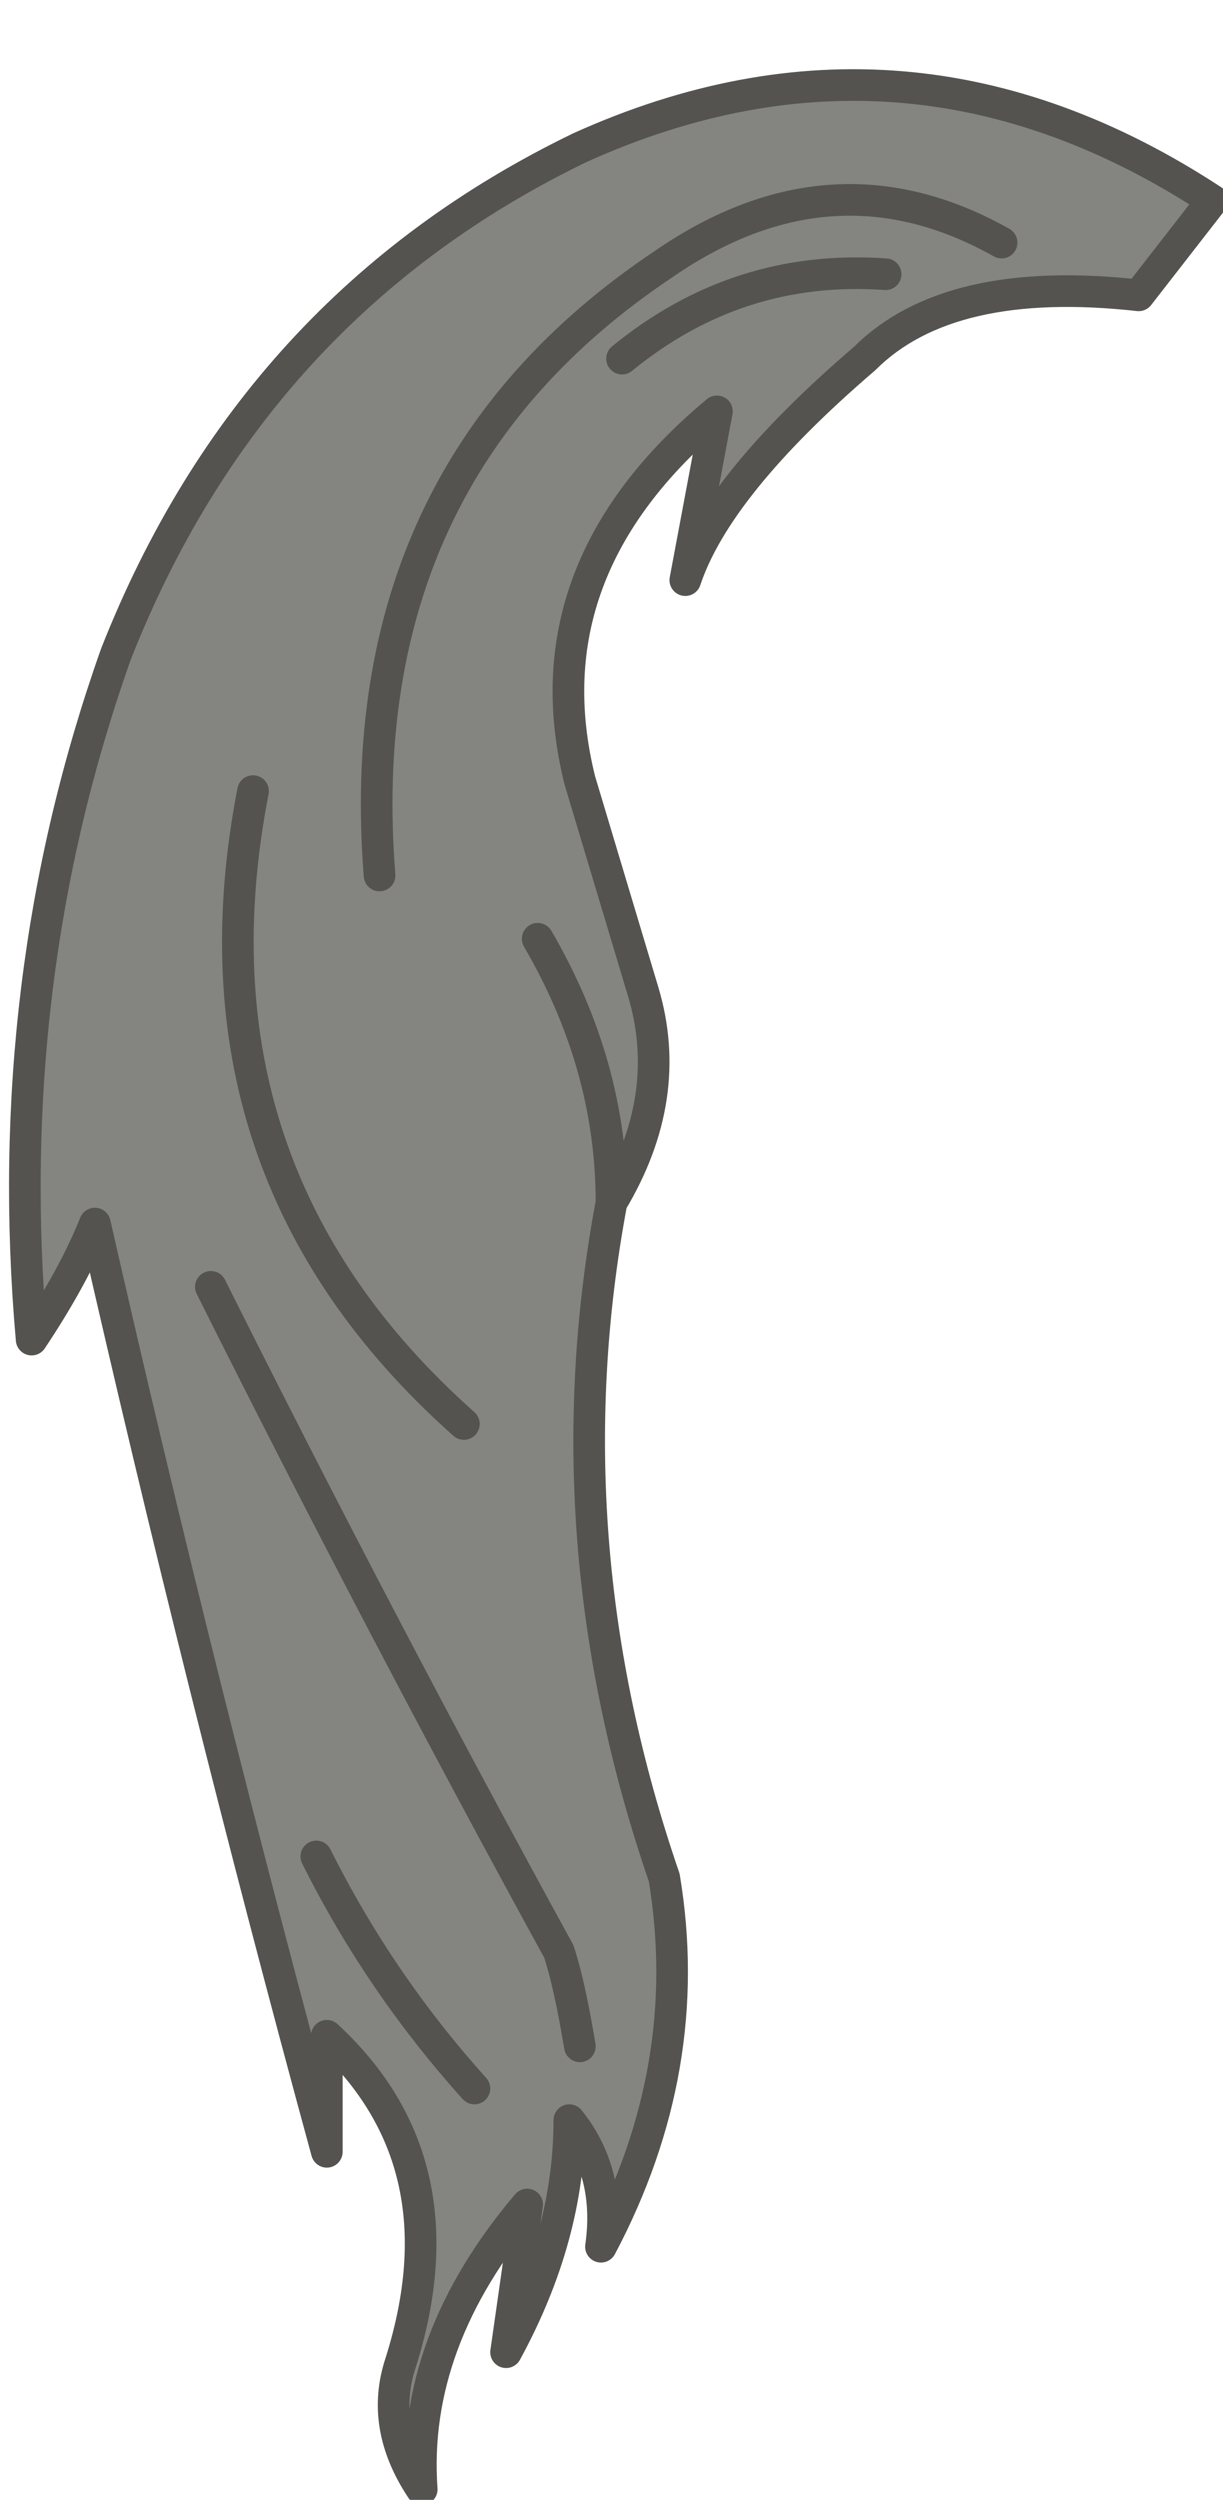
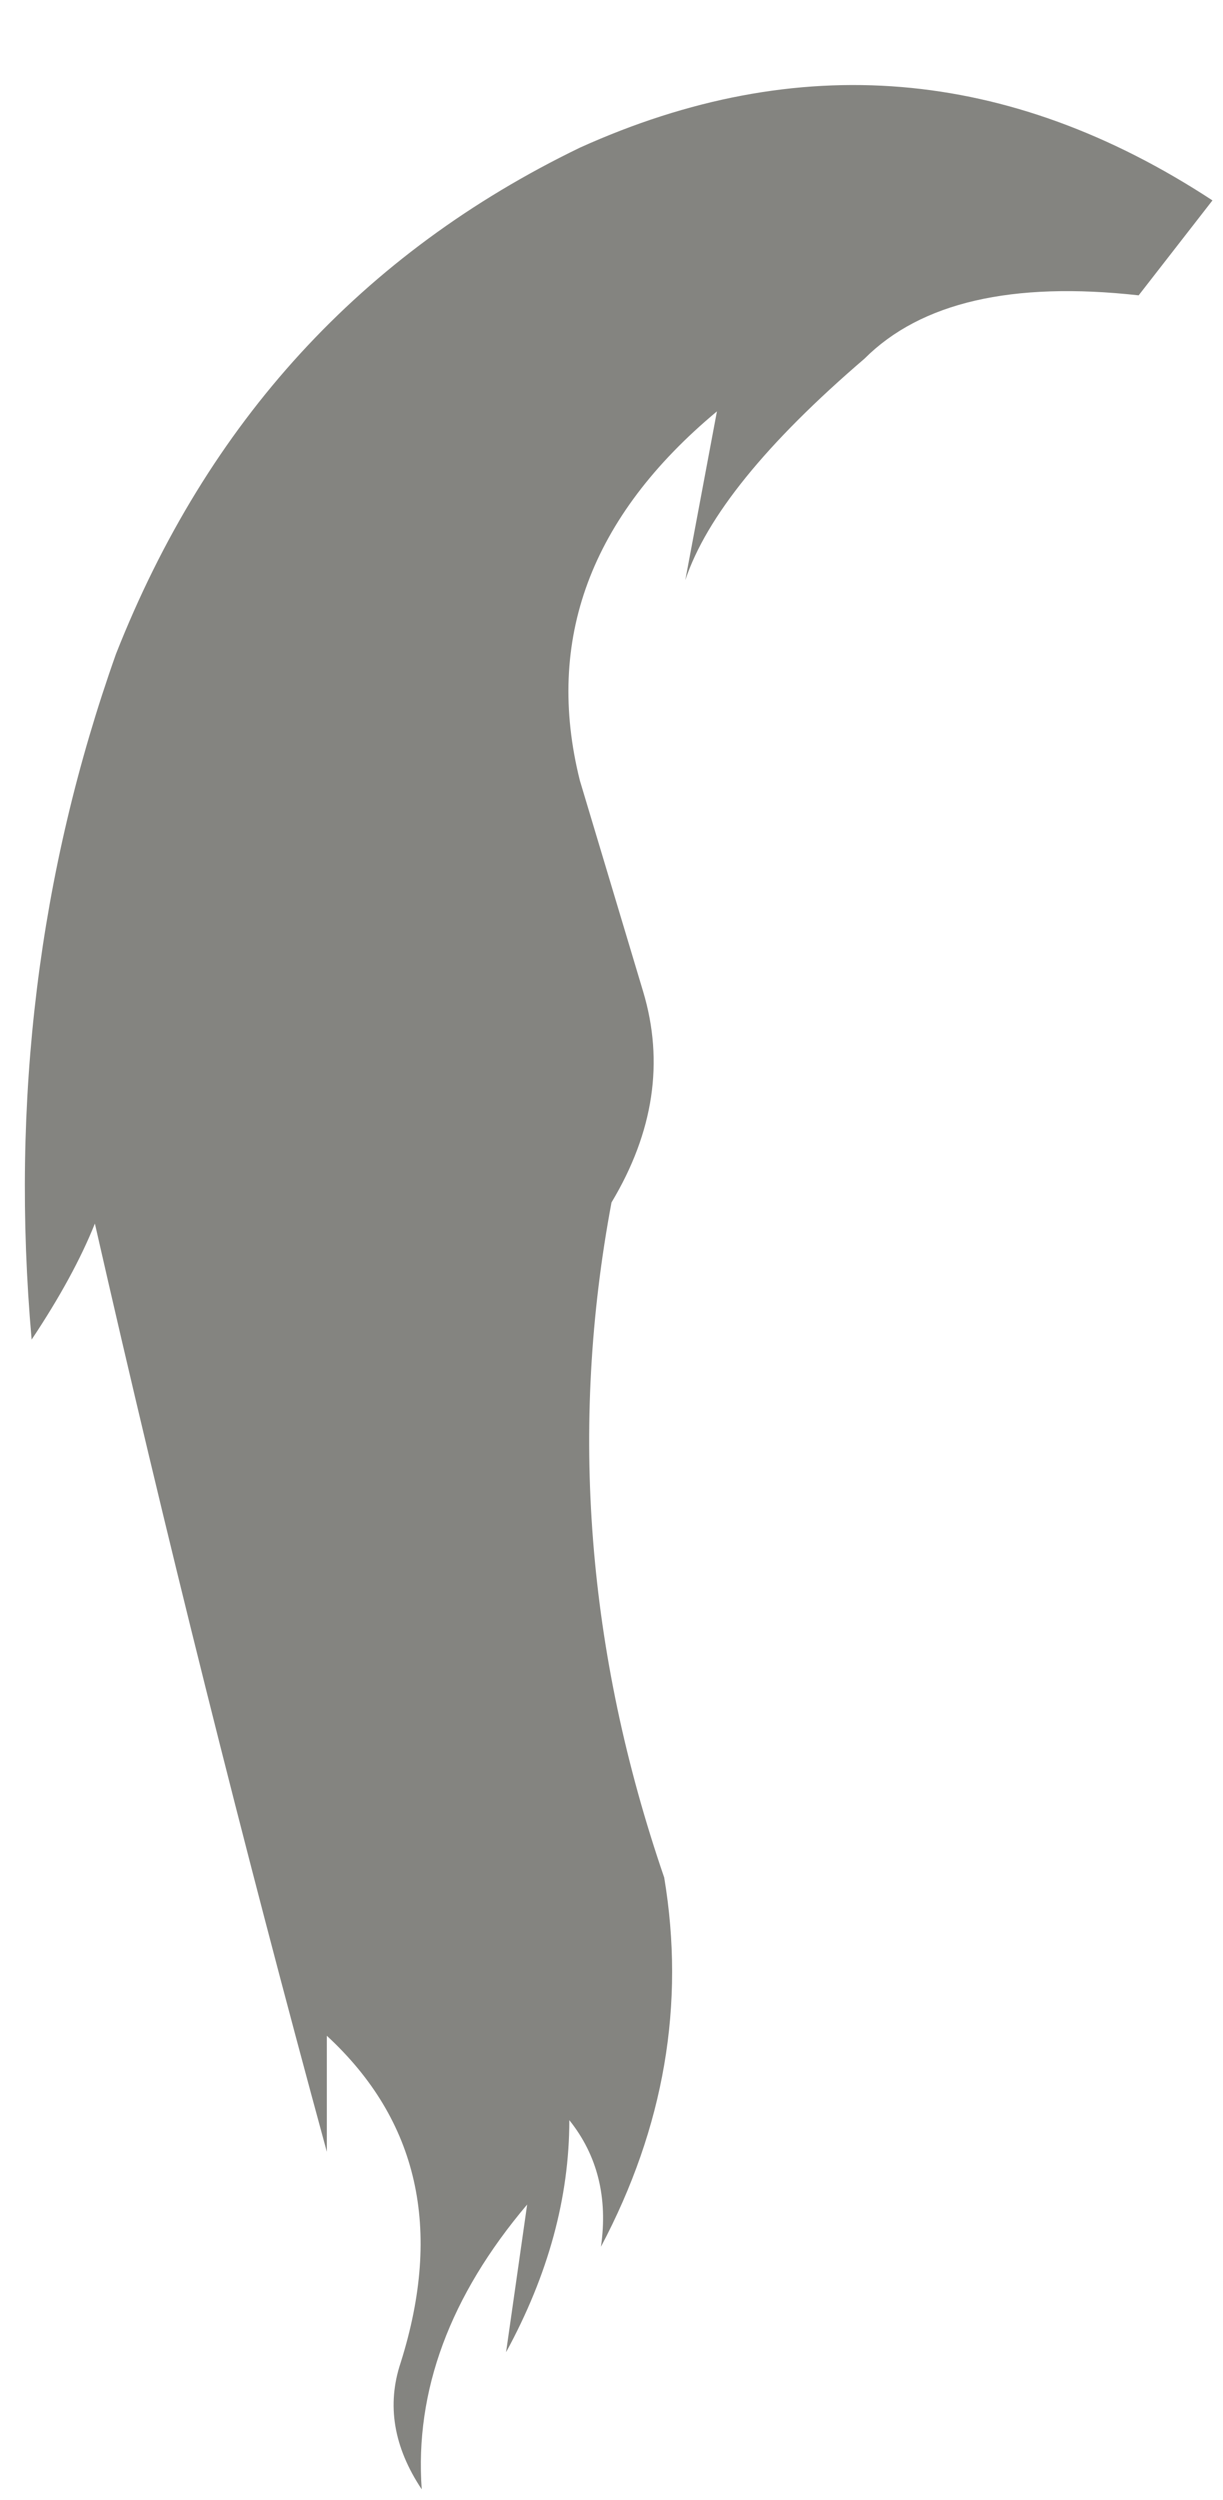
<svg xmlns="http://www.w3.org/2000/svg" height="11.85px" width="5.8px">
  <g transform="matrix(1.0, 0.0, 0.0, 1.0, 16.65, -6.1)">
    <path d="M-13.6 10.8 Q-13.45 11.3 -13.75 11.8 -14.05 13.4 -13.5 15.0 -13.35 15.9 -13.8 16.75 -13.75 16.4 -13.95 16.15 -13.95 16.7 -14.25 17.25 -14.2 16.9 -14.15 16.55 -14.7 17.2 -14.65 17.9 -14.85 17.6 -14.75 17.3 -14.45 16.35 -15.1 15.75 L-15.1 16.3 Q-15.7 14.1 -16.2 11.9 -16.3 12.15 -16.5 12.45 -16.65 10.75 -16.1 9.2 -15.45 7.55 -13.9 6.8 -12.35 6.1 -10.9 7.05 L-11.25 7.5 Q-12.15 7.4 -12.55 7.8 -13.25 8.4 -13.4 8.85 L-13.25 8.05 Q-14.15 8.8 -13.9 9.8 L-13.6 10.8 M-14.1 10.55 Q-13.75 11.15 -13.75 11.8 -13.75 11.15 -14.1 10.55 M-14.45 12.85 Q-15.8 11.65 -15.45 9.85 -15.8 11.65 -14.45 12.85 M-14.4 16.0 Q-14.85 15.5 -15.15 14.9 -14.85 15.5 -14.4 16.0 M-13.9 15.8 Q-13.95 15.5 -14.0 15.35 -14.85 13.8 -15.65 12.2 -14.85 13.8 -14.0 15.35 -13.95 15.5 -13.9 15.8 M-11.9 7.25 Q-12.7 6.8 -13.5 7.35 -15.0 8.35 -14.85 10.25 -15.0 8.35 -13.5 7.35 -12.7 6.8 -11.9 7.25 M-12.45 7.4 Q-13.15 7.35 -13.7 7.8 -13.15 7.35 -12.45 7.4" fill="#848480" fill-rule="evenodd" stroke="none" />
-     <path d="M-13.6 10.8 Q-13.45 11.3 -13.75 11.8 -14.05 13.4 -13.5 15.0 -13.35 15.9 -13.8 16.75 -13.75 16.4 -13.95 16.15 -13.95 16.7 -14.25 17.25 -14.2 16.9 -14.15 16.55 -14.7 17.2 -14.65 17.9 -14.85 17.6 -14.75 17.3 -14.45 16.35 -15.1 15.75 L-15.1 16.3 Q-15.7 14.1 -16.2 11.9 -16.3 12.15 -16.5 12.45 -16.65 10.75 -16.1 9.2 -15.45 7.55 -13.9 6.8 -12.35 6.1 -10.9 7.05 L-11.25 7.5 Q-12.15 7.4 -12.55 7.8 -13.25 8.4 -13.4 8.85 L-13.25 8.05 Q-14.15 8.8 -13.9 9.8 L-13.6 10.8 M-13.7 7.8 Q-13.15 7.35 -12.45 7.4 M-14.85 10.25 Q-15.0 8.35 -13.5 7.35 -12.7 6.8 -11.9 7.25 M-15.65 12.2 Q-14.85 13.8 -14.0 15.35 -13.95 15.5 -13.9 15.8 M-15.15 14.9 Q-14.85 15.5 -14.4 16.0 M-15.45 9.85 Q-15.8 11.65 -14.45 12.85 M-13.75 11.8 Q-13.75 11.15 -14.1 10.55" fill="none" stroke="#545350" stroke-linecap="round" stroke-linejoin="round" stroke-width="0.15" />
  </g>
</svg>